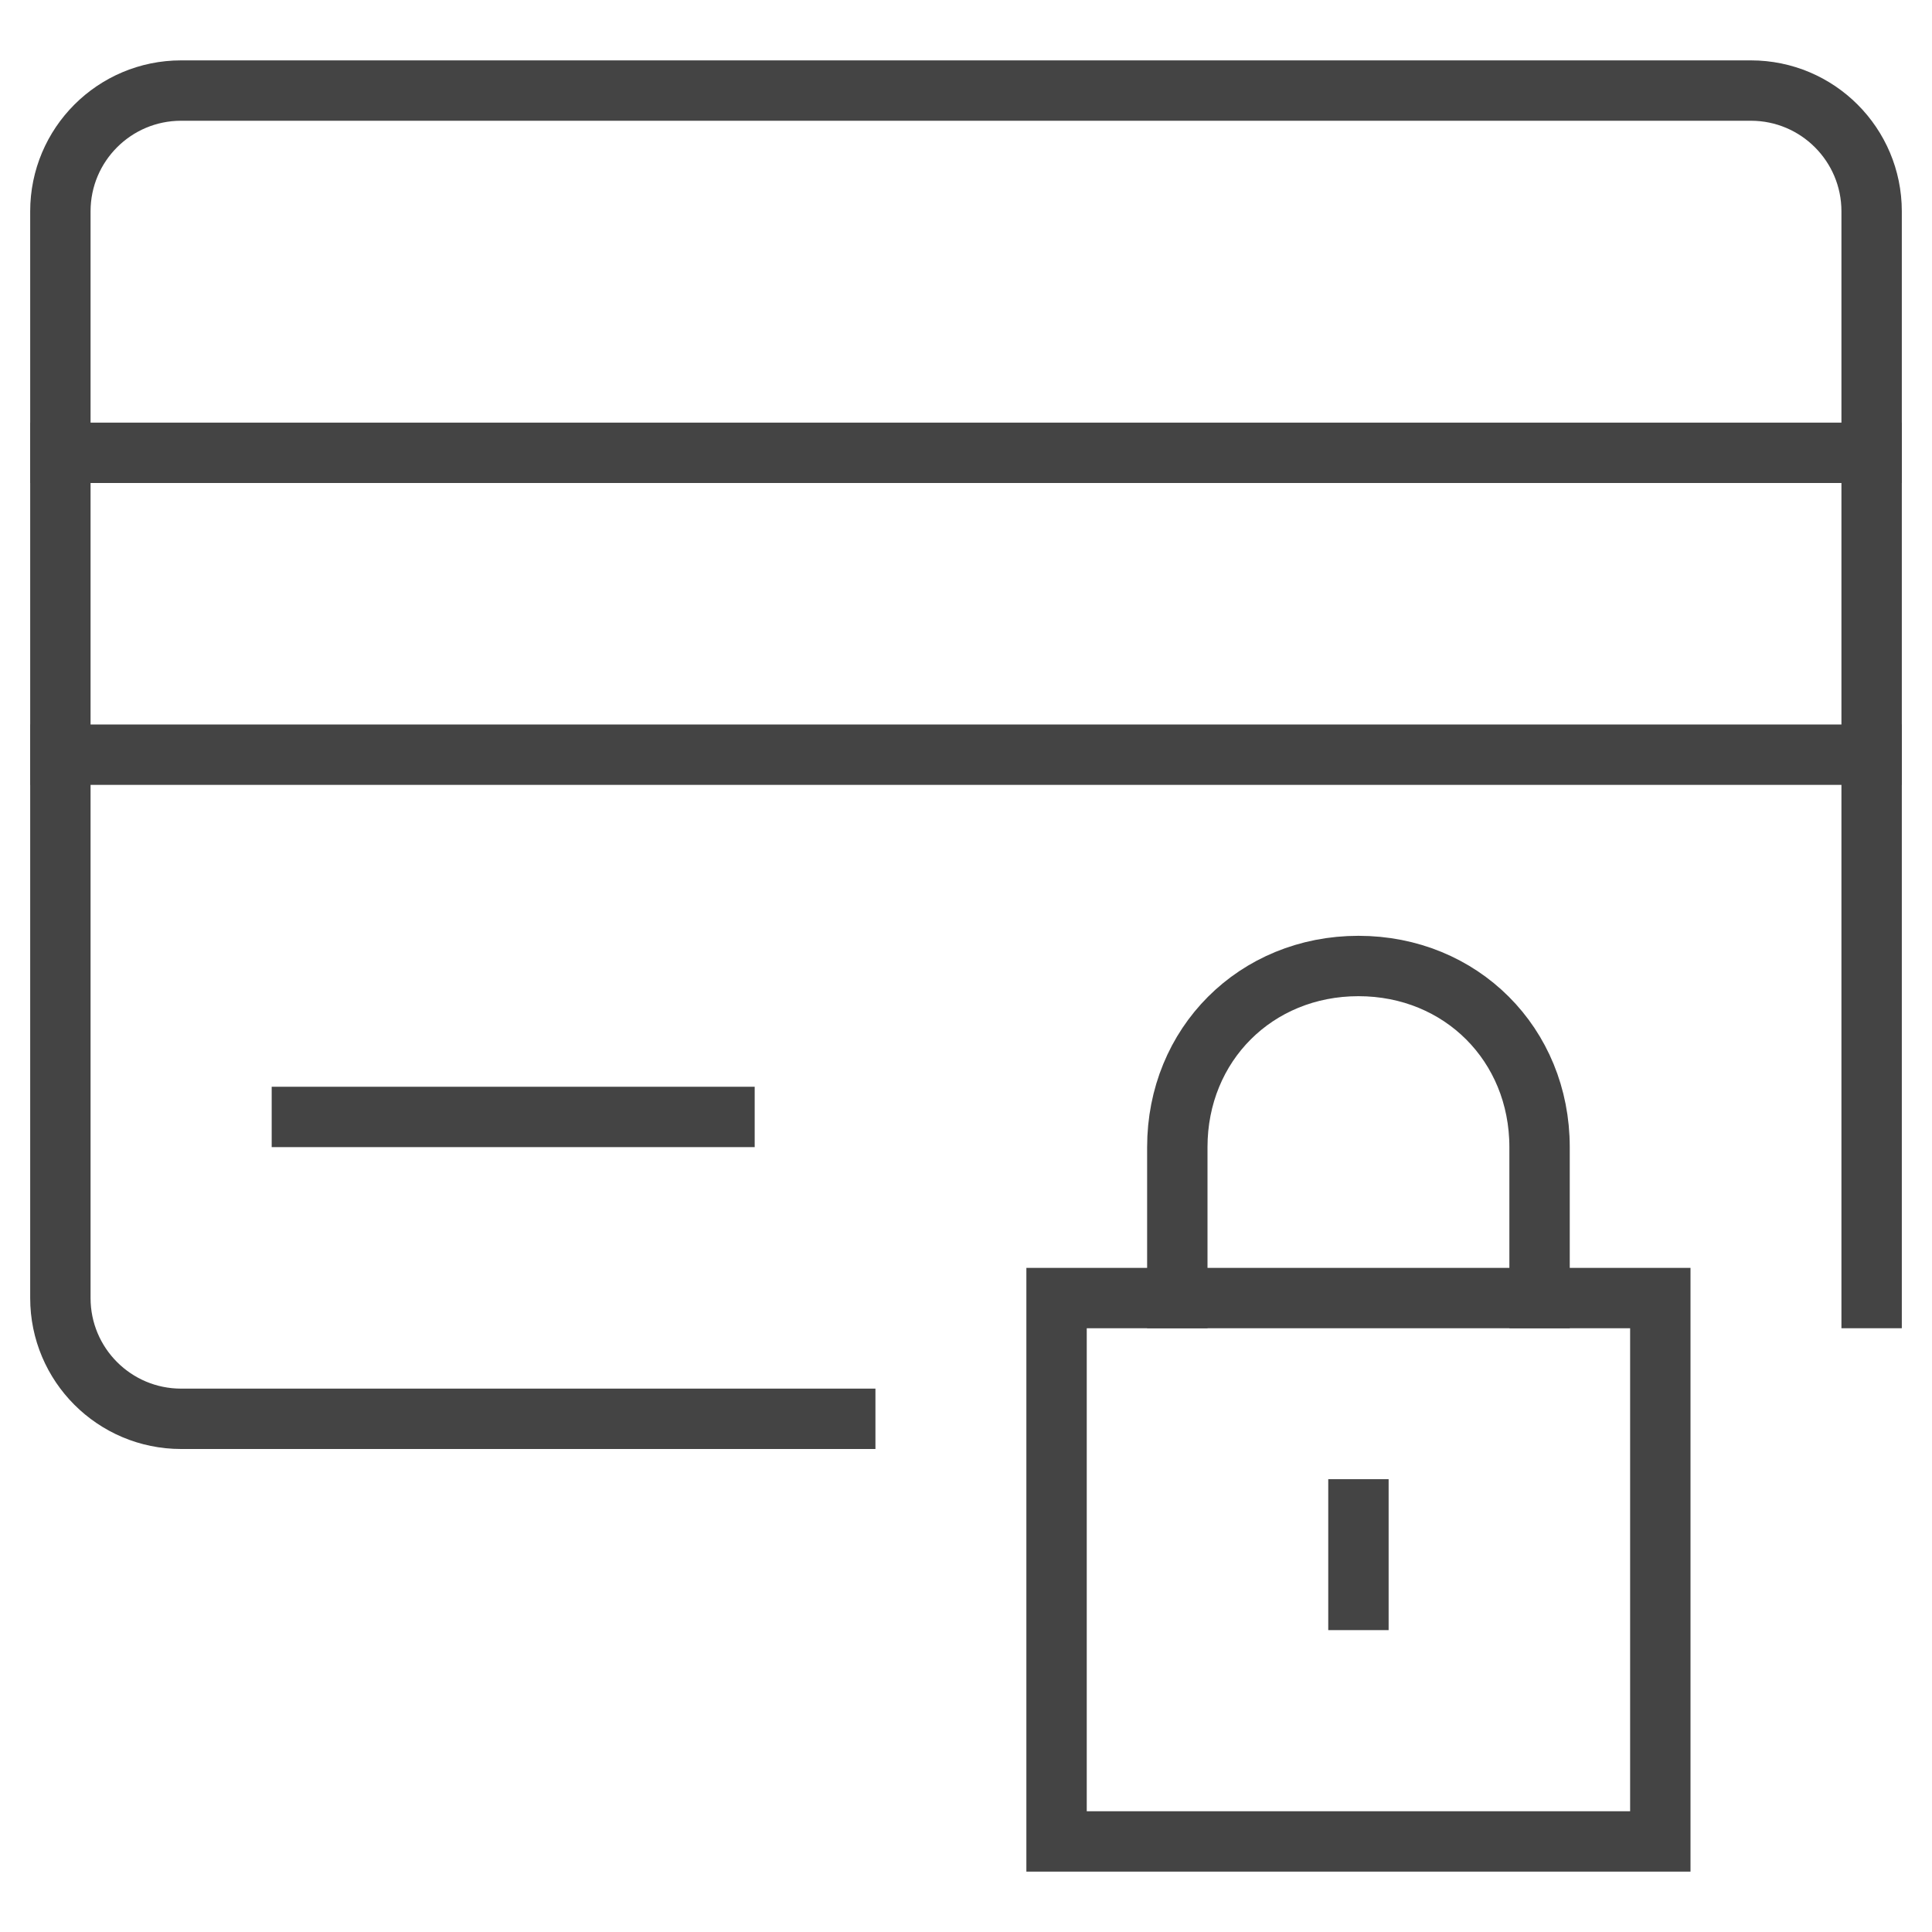
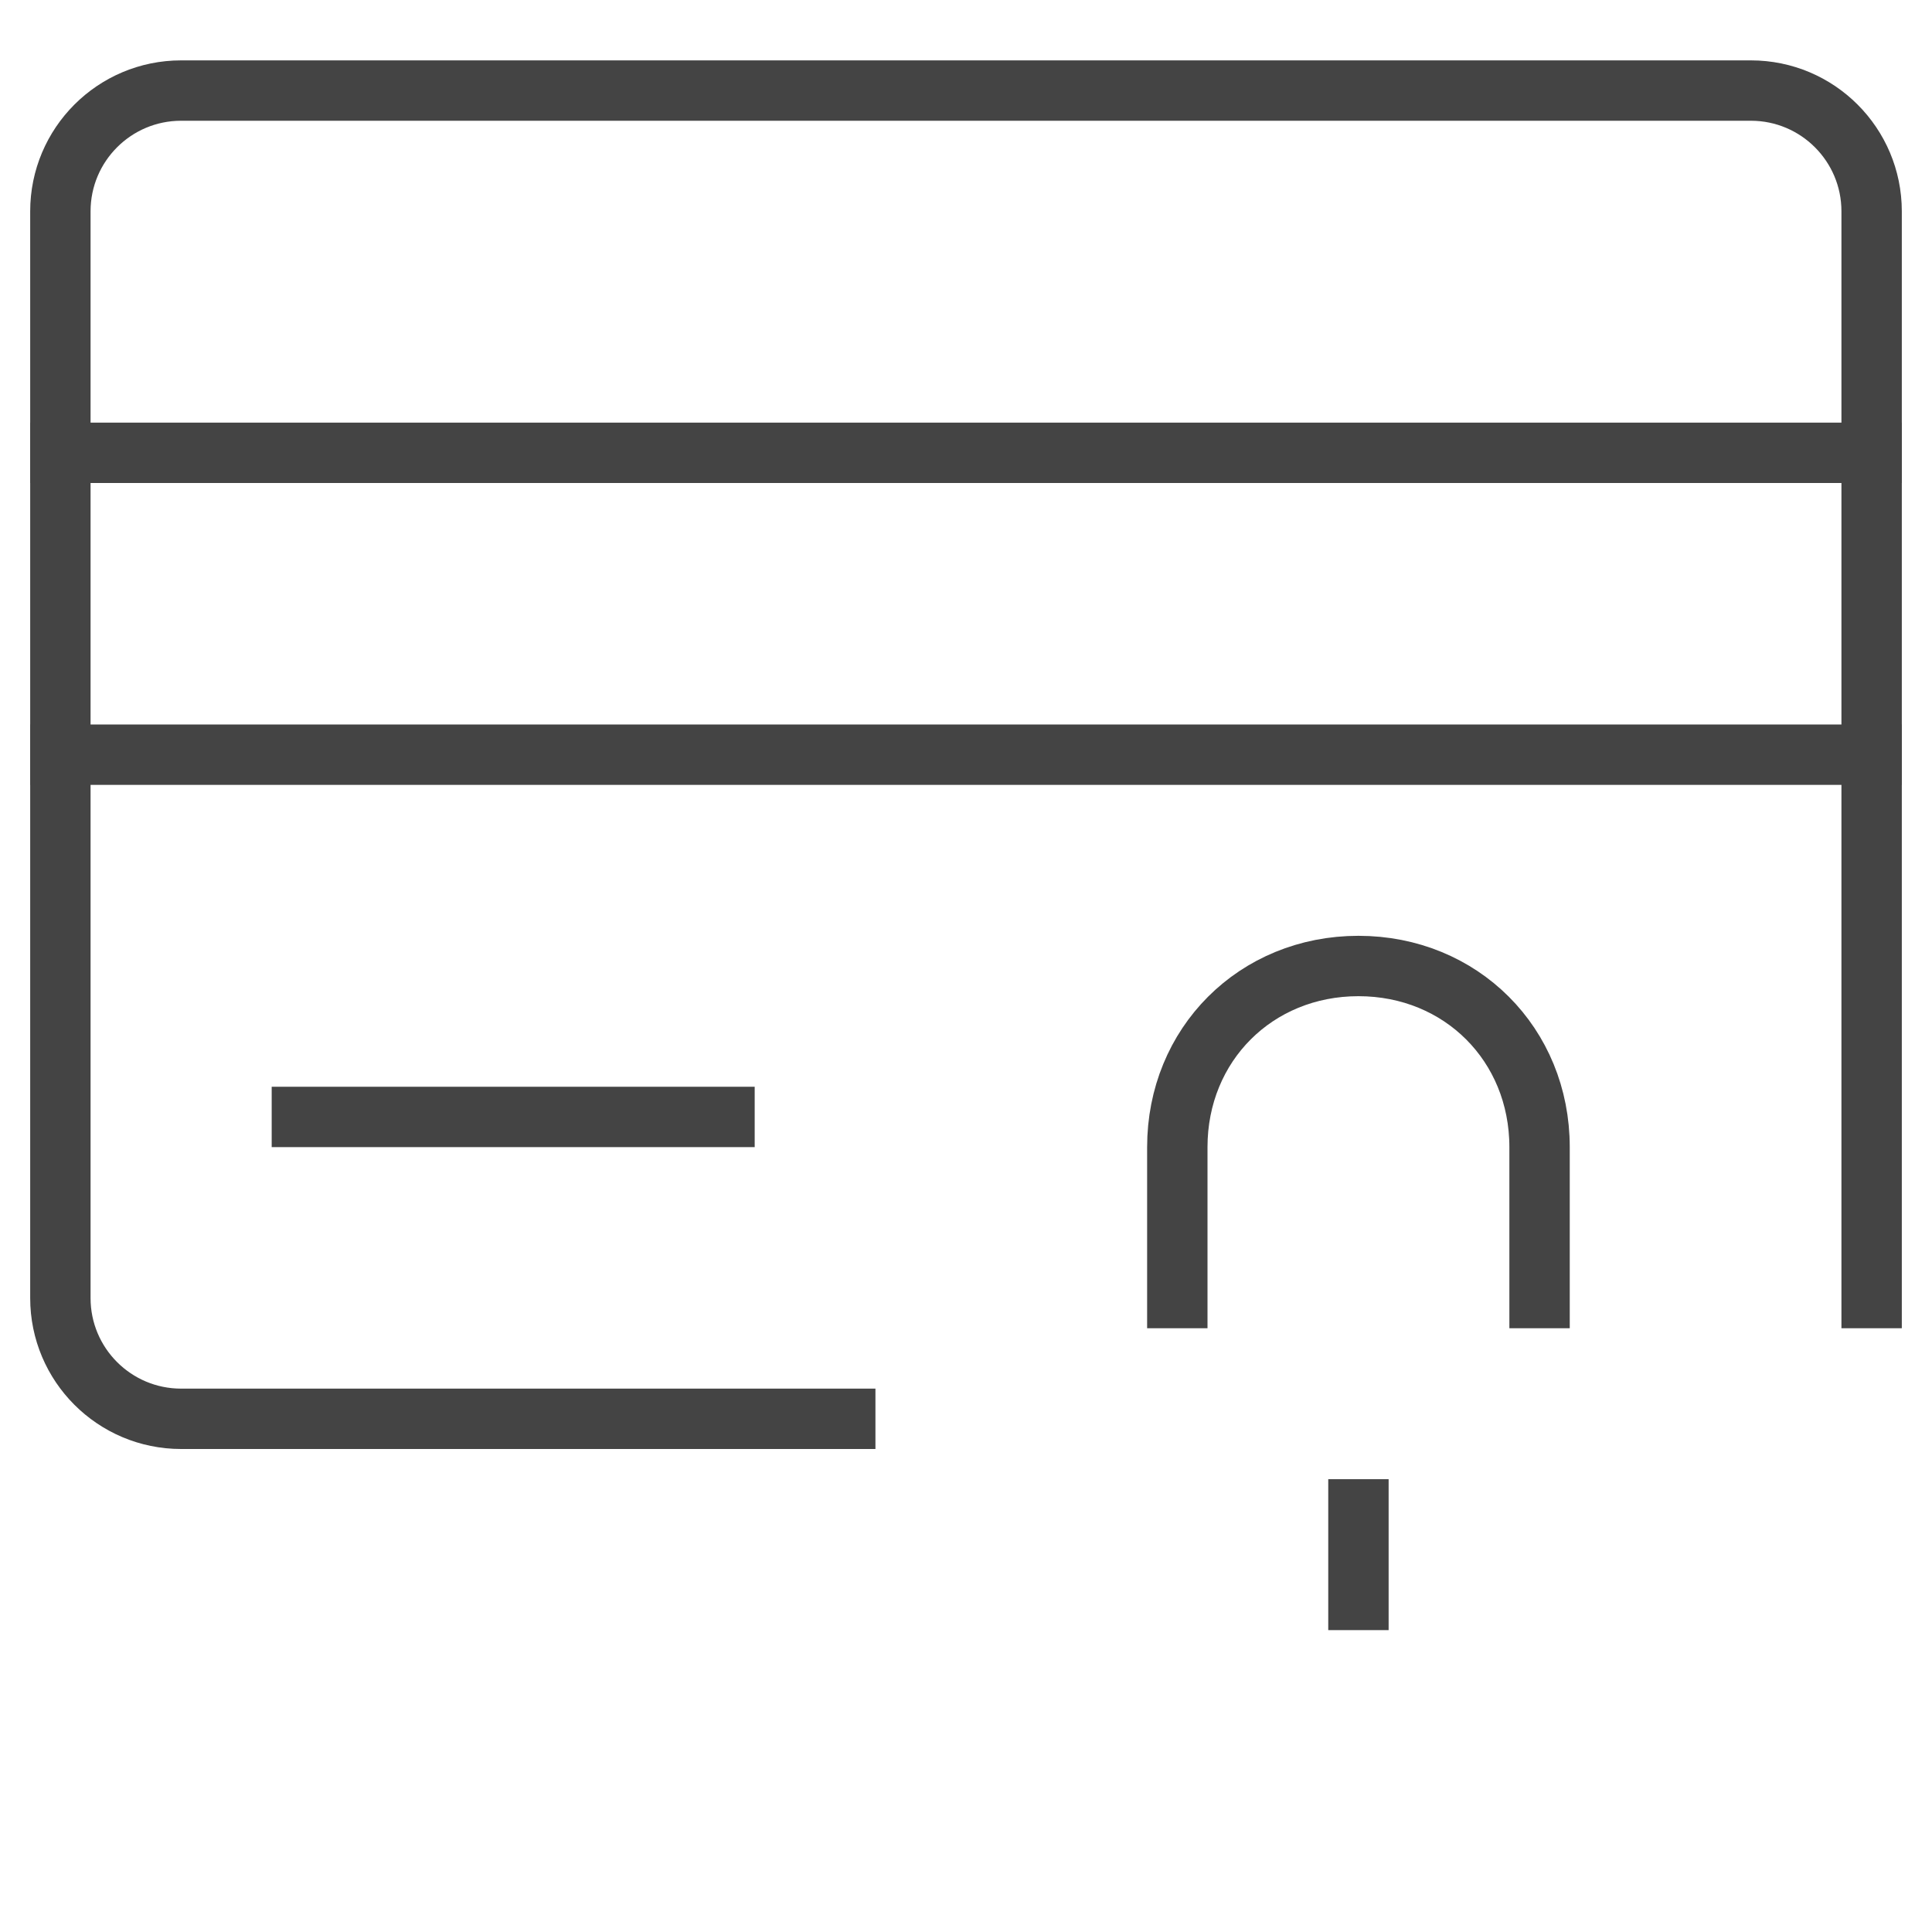
<svg xmlns="http://www.w3.org/2000/svg" x="0px" y="0px" width="64px" height="64px" viewBox="0 0 64 64">
  <g stroke-width="2" transform="translate(0, 0)">
    <line fill="none" stroke="#444444" stroke-width="2" stroke-linecap="square" stroke-miterlimit="10" x1="2" y1="15" x2="62" y2="15" stroke-linejoin="miter" />
    <line fill="none" stroke="#444444" stroke-width="2" stroke-linecap="square" stroke-miterlimit="10" x1="2" y1="25" x2="62" y2="25" stroke-linejoin="miter" />
    <path fill="none" stroke="#444444" stroke-width="2" stroke-linecap="square" stroke-miterlimit="10" d="M28,47H6  c-2.209,0-4-1.791-4-4V7c0-2.209,1.791-4,4-4h52c2.209,0,4,1.791,4,4v36" stroke-linejoin="miter" />
    <line fill="none" stroke="#444444" stroke-width="2" stroke-linecap="square" stroke-miterlimit="10" x1="10" y1="37" x2="24" y2="37" stroke-linejoin="miter" />
-     <rect data-color="color-2" x="35" y="43" fill="none" stroke="#444444" stroke-width="2" stroke-linecap="square" stroke-miterlimit="10" width="20" height="18" stroke-linejoin="miter" />
    <line data-color="color-2" fill="none" stroke="#444444" stroke-width="2" stroke-linecap="square" stroke-miterlimit="10" x1="45" y1="50" x2="45" y2="53" stroke-linejoin="miter" />
    <path data-color="color-2" fill="none" stroke="#444444" stroke-width="2" stroke-linecap="square" stroke-miterlimit="10" d="M39,43v-5  c0-3.4,2.6-6,6-6l0,0c3.4,0,6,2.6,6,6v5" stroke-linejoin="miter" />
  </g>
</svg>